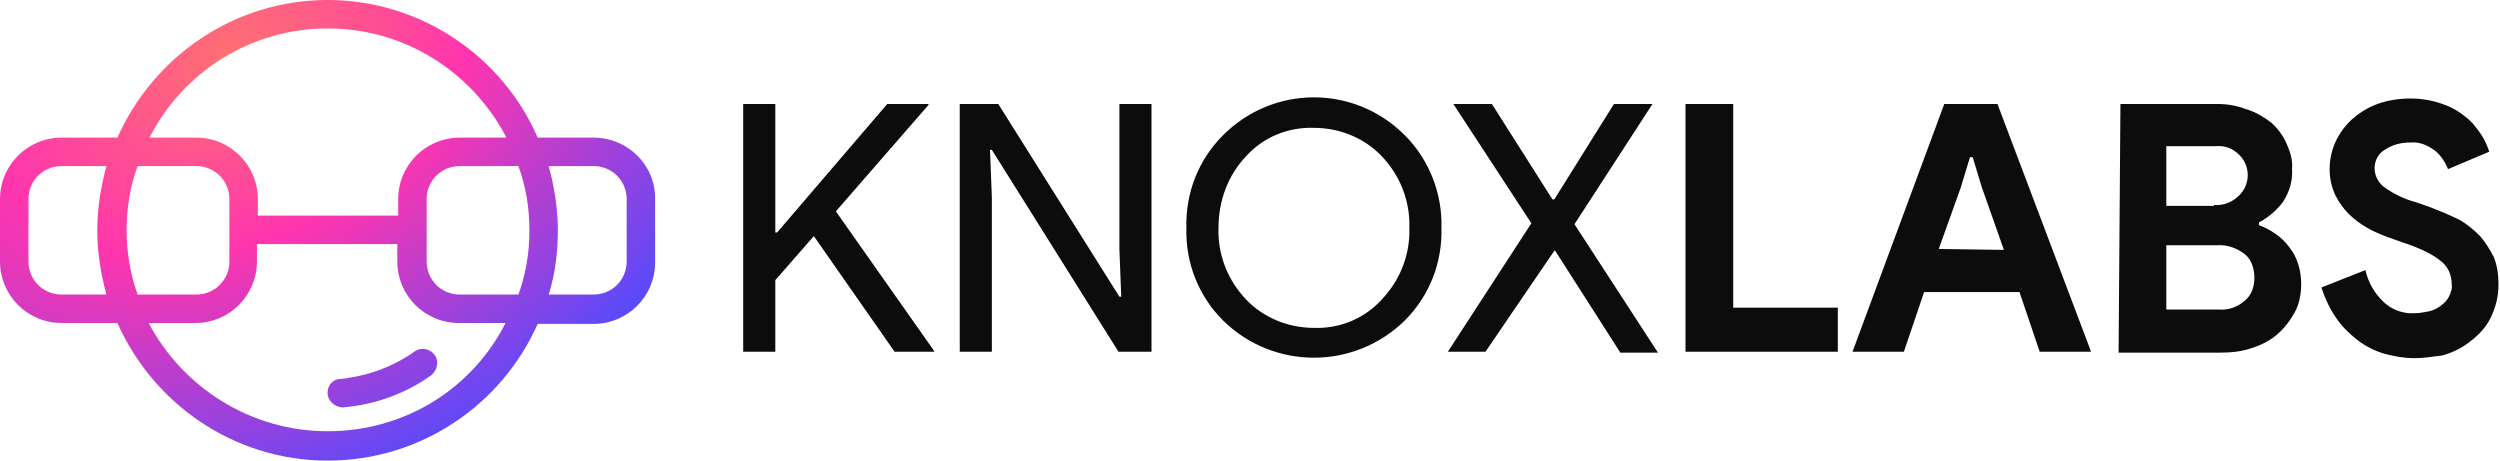
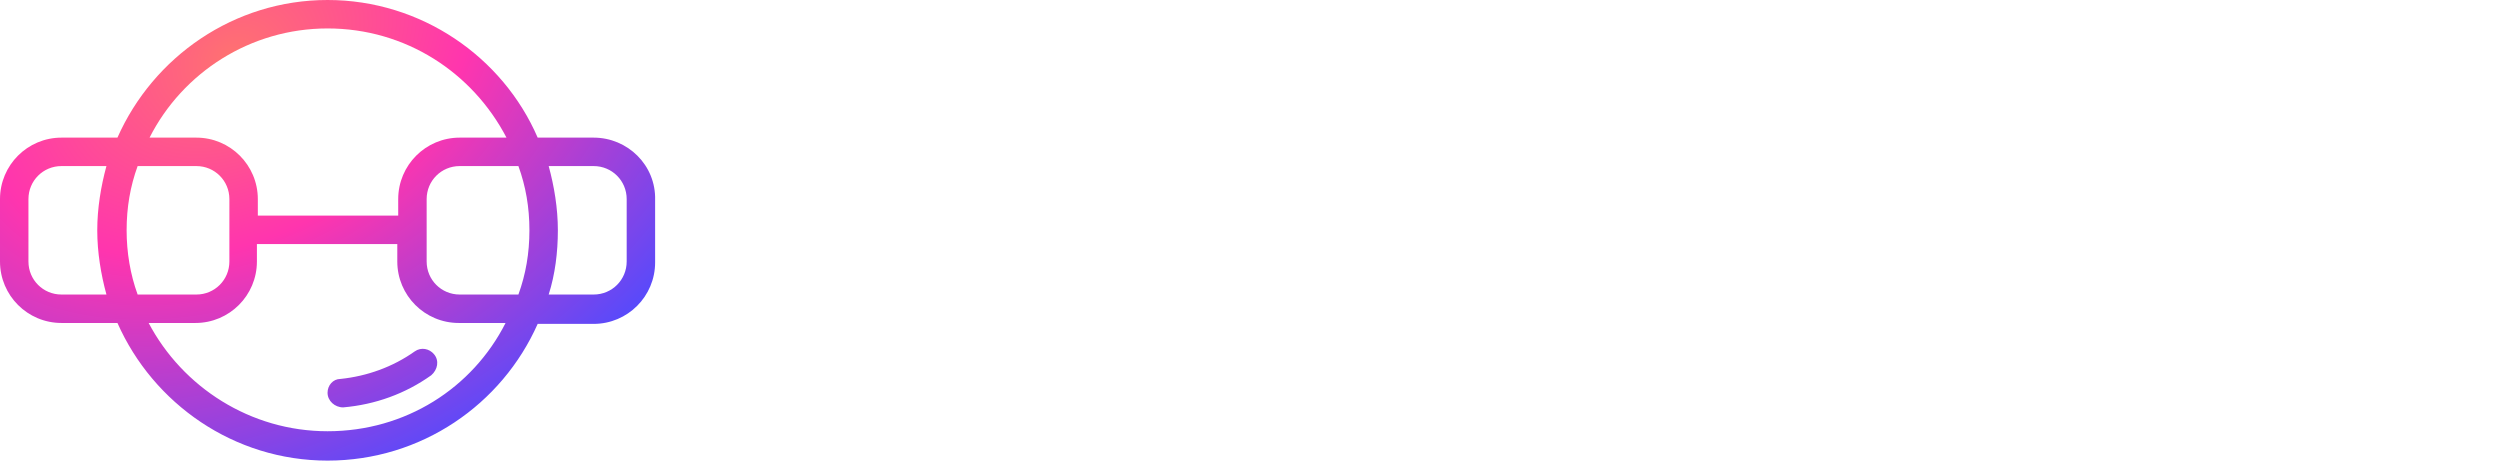
<svg xmlns="http://www.w3.org/2000/svg" width="863" height="159" viewBox="0 0 863 159" fill="none">
-   <path fill-rule="evenodd" clip-rule="evenodd" d="M497.592 78.657C497.909 90.693 493.475 102.096 484.923 110.648C467.502 127.751 439.63 127.751 422.209 110.648C413.658 102.096 409.223 90.693 409.54 78.657C409.223 66.621 413.658 55.219 422.209 46.667C439.63 29.247 467.502 29.247 484.923 46.667C493.475 55.219 497.909 66.938 497.592 78.657ZM420.626 78.657C420.309 87.843 423.793 96.711 430.128 103.363C436.146 109.697 444.697 113.181 453.566 113.181C462.435 113.498 470.986 110.014 477.004 103.363C483.339 96.711 486.823 87.843 486.506 78.657C486.823 69.472 483.339 60.604 477.004 53.952C470.986 47.617 462.435 44.133 453.566 44.133C444.697 43.817 436.146 47.301 430.128 53.952C423.793 60.604 420.626 69.472 420.626 78.657ZM320.533 35.899H306.28L268.272 80.242H267.638V35.899H256.553V121.417H267.638V96.712L280.941 81.509L308.814 121.417H322.433V121.101L288.543 72.957L320.533 36.216V35.899ZM331.304 121.417H342.39V68.206L341.756 51.736H342.39L386.099 121.417H397.501V35.899H386.416V85.943L387.049 102.413H386.416L344.607 35.899H331.304V121.417ZM499.801 121.417H512.787L536.542 86.576H536.859L559.347 121.734H572.333L543.511 77.391L570.433 35.899H557.13L536.542 68.839H535.909L515.005 35.899H501.702L528.624 77.075L499.801 121.417ZM582.154 35.899H598.308V106.214H634.415V121.417H581.837V35.899H582.154ZM689.532 35.899H671.161L639.488 121.417H657.225L664.193 100.83H697.133L704.101 121.417H721.839L689.532 35.899ZM684.147 64.722L691.749 86.26L669.261 85.943L676.862 64.722L680.03 54.27H680.98L684.147 64.722ZM731.973 35.899H765.547C769.031 35.899 772.515 36.532 775.683 37.799C778.85 38.75 781.384 40.333 783.918 42.234C786.135 44.134 788.035 46.668 789.302 49.519C790.569 52.369 791.52 55.22 791.203 58.387C791.52 62.505 790.253 66.305 788.035 69.79C785.818 72.64 782.968 75.174 779.8 76.758V77.708C783.918 79.292 787.719 81.826 790.253 85.309C793.103 88.794 794.37 93.545 794.37 97.979C794.37 101.463 793.737 104.947 792.153 107.798C790.569 110.648 788.669 113.182 786.135 115.399C783.601 117.616 780.434 119.2 777.266 120.15C773.782 121.417 769.982 121.734 766.181 121.734H731.34L731.973 35.899ZM764.28 70.74C767.448 71.056 770.615 69.79 772.832 67.572C776.95 63.772 776.95 57.12 772.832 53.319C770.615 51.102 767.764 50.152 764.597 50.469H747.81V71.056H764.28V70.74ZM765.864 106.847C769.348 107.164 772.515 105.897 775.049 103.68C777.266 101.78 778.217 98.929 778.217 95.762C778.217 92.911 777.266 89.744 775.049 87.843C772.199 85.626 768.715 84.359 765.231 84.676H747.81V106.847H765.864ZM822.876 122.05C826.36 123 829.844 123.634 833.328 123.634C836.32 123.634 839.115 123.241 841.406 122.92C842.025 122.833 842.607 122.751 843.147 122.684C846.631 121.733 849.798 120.15 852.649 117.933C855.499 115.716 858.033 113.182 859.617 110.014C861.517 106.214 862.467 102.413 862.467 98.295C862.467 95.128 862.151 91.96 860.884 88.793C859.617 86.259 858.033 83.725 856.133 81.508C853.916 79.291 851.699 77.391 848.848 75.807C845.681 74.223 842.513 72.956 839.346 71.689L833.961 69.789C830.161 68.839 826.36 66.939 823.192 64.721C820.975 63.138 819.708 60.604 819.708 58.07C819.708 55.536 820.975 53.002 823.192 51.735C826.043 49.835 828.894 49.201 832.061 49.201C835.228 48.885 838.079 50.152 840.613 52.052C842.513 53.636 844.097 55.853 845.047 58.387L859.3 52.369C858.667 50.468 857.717 48.251 856.45 46.351L856.449 46.35C854.866 44.133 853.282 41.916 851.065 40.333C848.848 38.432 845.997 36.849 843.147 35.898C839.663 34.632 835.862 33.998 832.061 33.998C828.26 33.998 824.143 34.632 820.659 35.898C817.175 37.165 814.324 39.066 811.79 41.283C807.039 45.717 804.188 51.735 804.188 58.387C804.188 61.554 804.822 64.405 806.089 67.255C807.356 69.789 808.939 72.006 810.84 73.907C812.74 75.807 814.957 77.391 817.175 78.658C819.392 79.925 821.609 80.875 824.143 81.825L829.527 83.725C832.378 84.676 834.912 85.626 837.446 86.893C839.346 87.843 840.93 88.793 842.513 90.06C843.78 91.01 844.73 92.277 845.364 93.544C845.997 95.128 846.314 96.395 846.314 97.978C846.631 99.562 845.997 101.146 845.364 102.413C844.73 103.68 843.78 104.63 842.513 105.58C841.246 106.53 839.979 107.164 838.396 107.48C836.812 107.797 835.228 108.114 833.645 108.114C829.527 108.431 825.41 106.847 822.559 103.996C819.392 100.829 817.491 97.345 816.541 93.227L801.338 99.245C802.605 103.046 804.188 106.53 806.406 109.698C808.306 112.548 810.84 115.082 813.69 117.299C816.541 119.516 819.708 121.1 822.876 122.05Z" fill="#0C0C0C" />
  <path fill-rule="evenodd" clip-rule="evenodd" d="M185.606 47.51H204.927C216.646 47.51 226.465 57.012 226.148 69.048V90.586C226.148 102.305 216.646 111.807 204.927 111.807H185.606C173.254 139.68 145.381 159.001 113.074 159.001C80.767 159.001 52.895 139.363 40.542 111.49H21.221C9.502 111.49 0 101.988 0 90.269V68.731C0 57.012 9.502 47.51 21.221 47.51H40.542C52.895 19.637 80.767 0 113.074 0C145.381 0 173.57 19.637 185.606 47.51ZM174.837 47.51C163.118 25.022 139.997 9.819 113.074 9.819C86.469 9.819 63.03 25.022 51.628 47.51H67.781C79.5 47.51 89.002 57.012 89.002 68.731V74.433H137.463V68.731C137.463 57.012 146.965 47.51 158.684 47.51H174.837ZM178.955 101.672C181.489 94.704 182.756 87.419 182.756 79.5C182.756 71.582 181.489 64.297 178.955 57.329H158.684C152.349 57.329 147.281 62.397 147.281 68.731V90.269C147.281 96.604 152.349 101.672 158.684 101.672H178.955ZM47.51 57.329C44.976 64.297 43.709 71.582 43.709 79.5C43.709 87.102 44.976 94.704 47.51 101.672H67.781C74.116 101.672 79.184 96.604 79.184 90.269V68.731C79.184 62.397 74.116 57.329 67.781 57.329H47.51ZM9.819 90.269C9.819 96.604 14.886 101.672 21.221 101.672H36.741C34.841 94.704 33.574 87.102 33.574 79.5C33.574 71.899 34.841 64.297 36.741 57.329H21.221C14.886 57.329 9.819 62.397 9.819 68.731V90.269ZM51.311 111.49C63.03 133.662 86.469 148.865 113.074 148.865C139.997 148.865 163.118 133.979 174.521 111.49H158.367C146.648 111.49 137.146 101.988 137.146 90.269V84.251H88.686V90.269C88.686 101.988 79.184 111.49 67.464 111.49H51.311ZM204.927 101.672C211.262 101.672 216.33 96.604 216.33 90.269V68.731C216.33 62.397 211.262 57.329 204.927 57.329H189.407C191.307 64.297 192.574 71.899 192.574 79.5C192.574 87.102 191.624 94.704 189.407 101.672H204.927ZM117.503 130.812C114.97 130.812 113.069 133.029 113.069 135.563C113.069 138.414 115.603 140.631 118.454 140.631C129.539 139.681 139.992 135.88 148.86 129.545C151.077 127.645 151.711 124.477 149.81 122.26C148.227 120.36 145.376 119.726 143.159 121.31C135.557 126.695 126.689 129.862 117.503 130.812Z" fill="url(#paint0_radial_2040_5747)" />
  <defs>
    <radialGradient id="paint0_radial_2040_5747" cx="0" cy="0" r="1" gradientUnits="userSpaceOnUse" gradientTransform="translate(80.02 19.201) rotate(61.928) scale(163.21 232.143)">
      <stop stop-color="#FF7171" />
      <stop offset="0.385" stop-color="#FF35AE" />
      <stop offset="0.97" stop-color="#4F4BFF" />
    </radialGradient>
  </defs>
</svg>